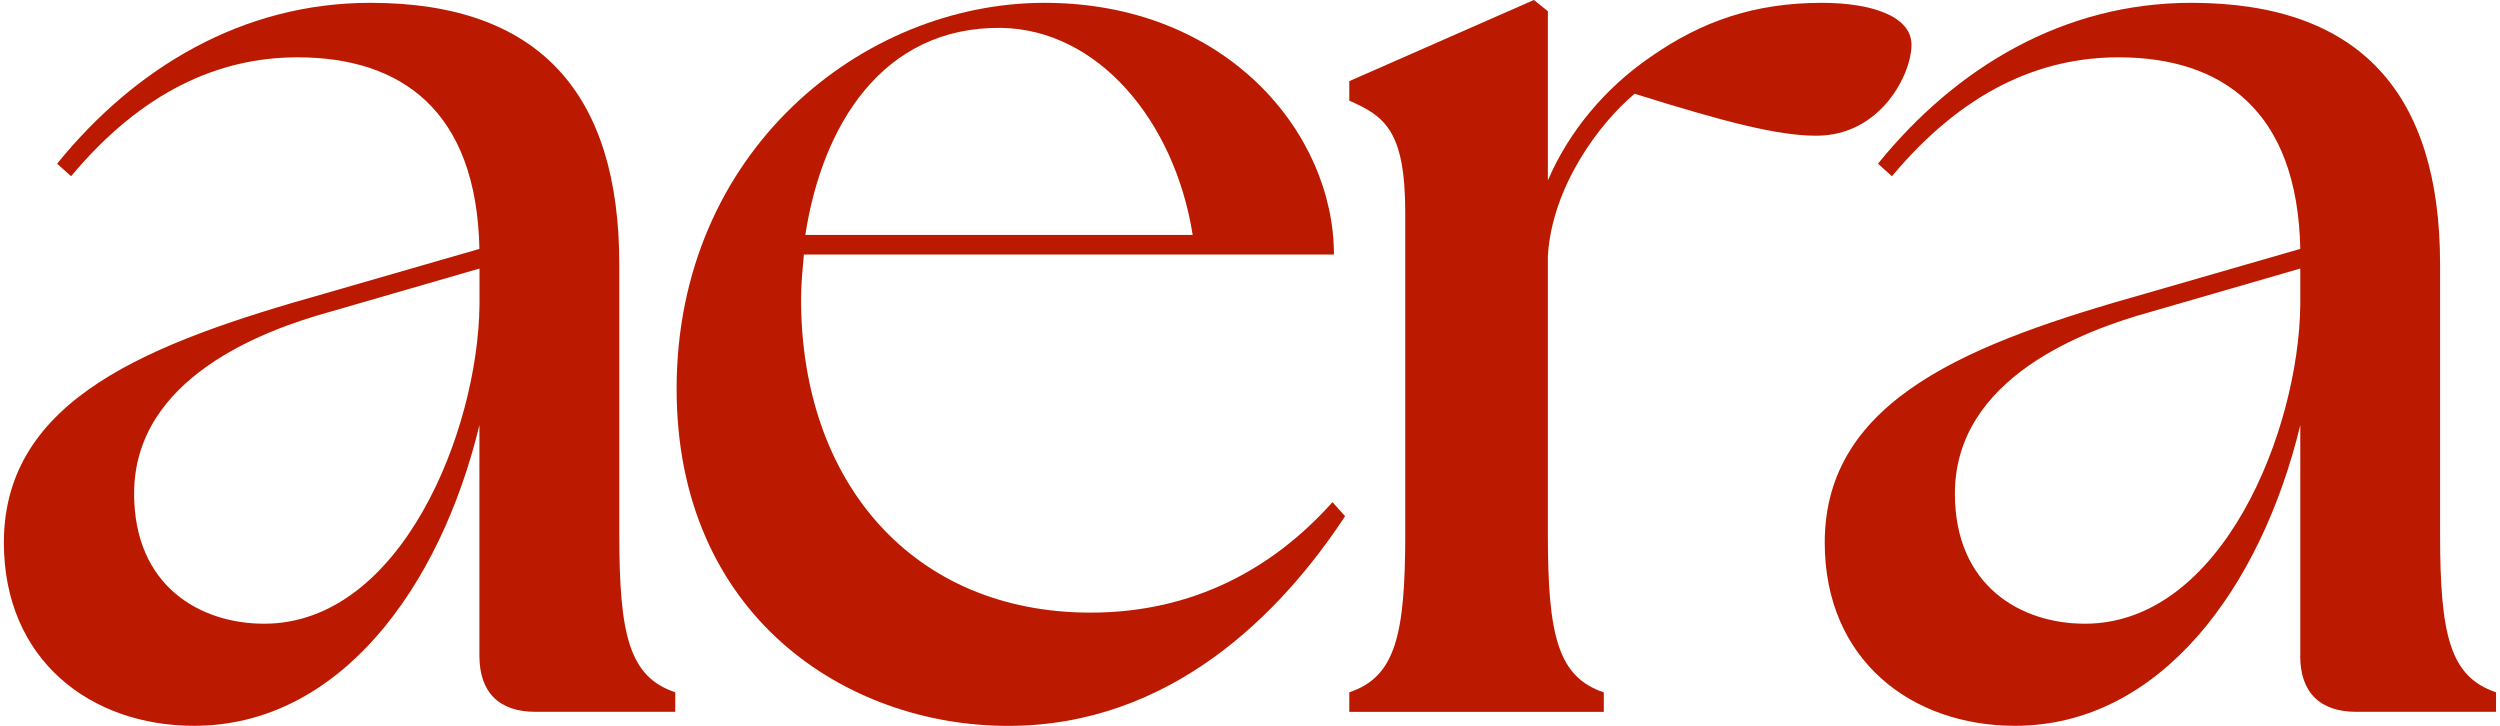
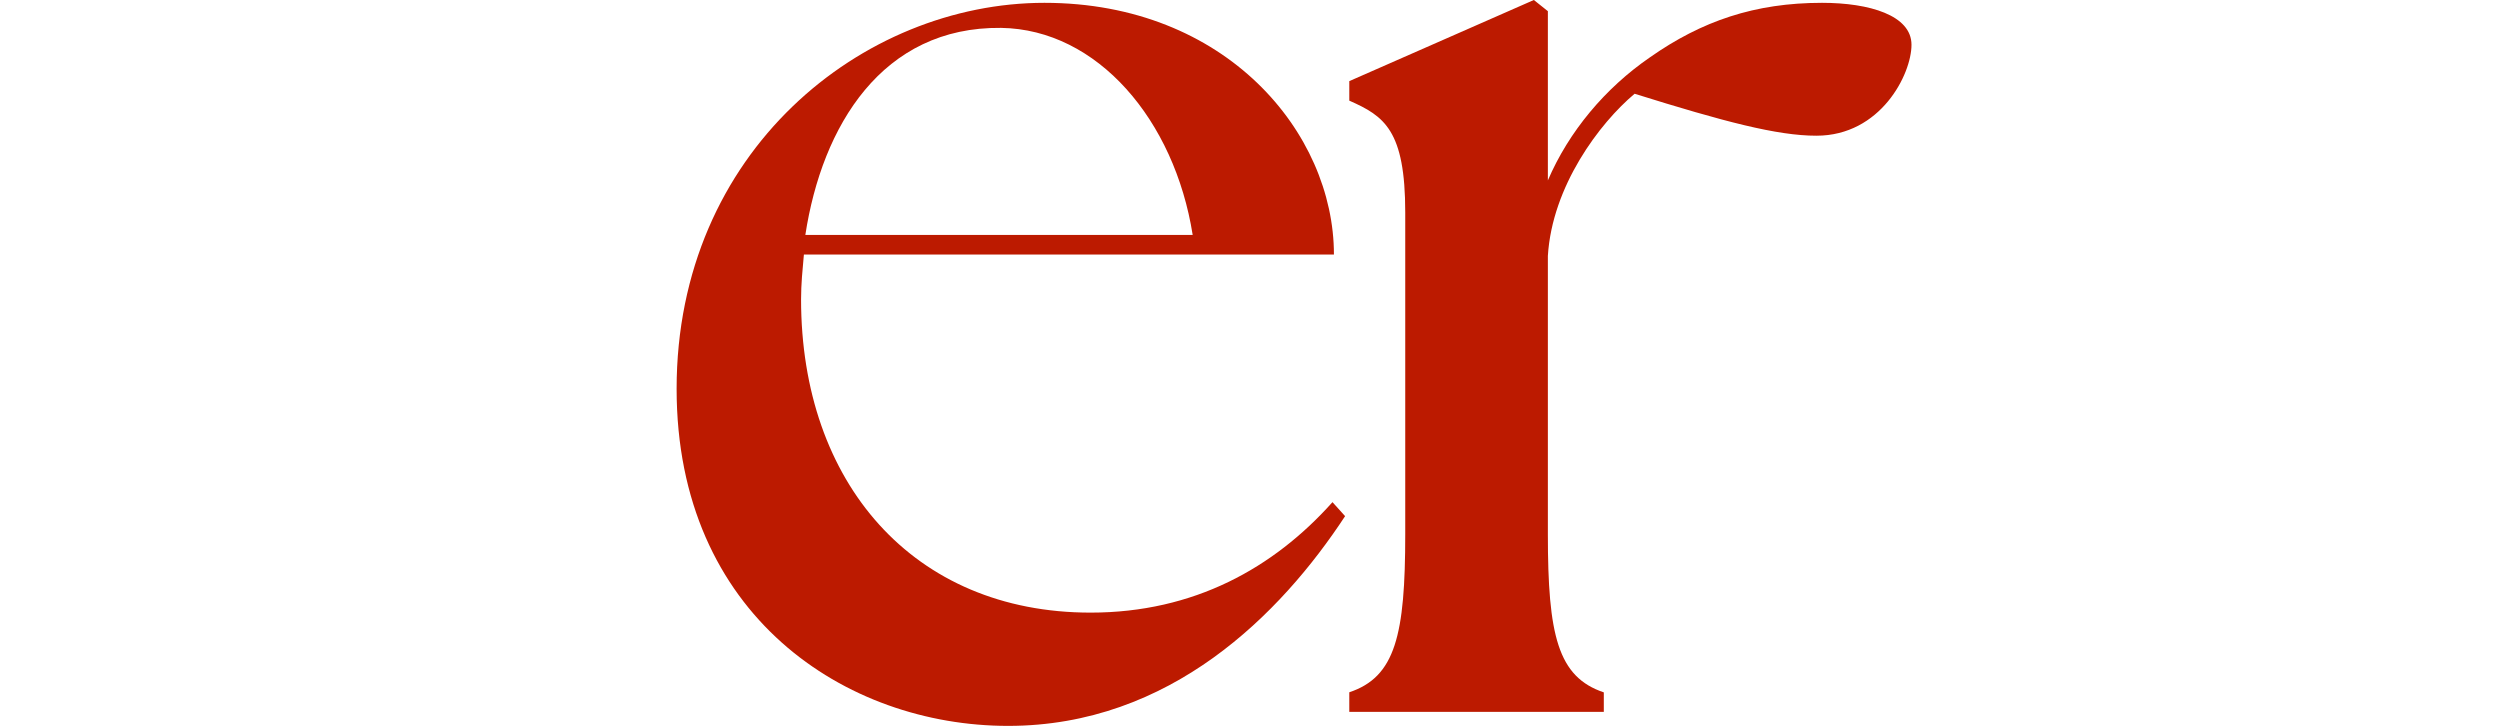
<svg xmlns="http://www.w3.org/2000/svg" fill="none" viewBox="0 0 124 36" height="36" width="124">
-   <path fill="#BC1A00" d="M23.779 32.531V21.086C21.837 29.133 16.84 36 9.627 36C4.495 36 0.192 32.738 0.192 26.912C0.192 19.766 7.477 16.991 16.079 14.567L23.779 12.345C23.639 5.479 19.895 2.843 14.763 2.843C10.879 2.843 7.063 4.51 3.526 8.741L2.832 8.119C6.716 3.33 12.059 0.14 18.372 0.14C26.766 0.14 30.717 4.65 30.717 13.111V26.498C30.717 31.49 31.204 33.572 33.493 34.337V35.306H26.554C24.752 35.306 23.779 34.337 23.779 32.531ZM13.1 30.936C19.899 30.936 23.715 21.361 23.783 15.121V13.319L16.362 15.468C13.1 16.369 6.652 18.73 6.652 24.484C6.652 29.061 9.914 30.936 13.104 30.936H13.1Z" />
  <path fill="#BC1A00" d="M33.56 19.284C33.56 7.493 42.788 0.14 51.804 0.14C60.82 0.14 66.163 6.592 66.163 12.625H39.873C39.805 13.386 39.733 14.08 39.733 14.846C39.733 23.934 45.284 30.386 54.093 30.386C59.225 30.386 63.18 28.165 66.091 24.907L66.717 25.601C63.527 30.458 58.048 36.004 50.001 36.004C41.954 36.004 33.56 30.525 33.56 19.288V19.284ZM59.157 11.652C58.256 5.961 54.44 1.455 49.654 1.383C43.757 1.316 40.774 6.24 39.945 11.652H59.161H59.157Z" />
  <path fill="#BC1A00" d="M66.925 34.337C69.214 33.576 69.7 31.494 69.7 26.498V10.543C69.7 6.452 68.659 5.758 66.925 4.992V4.024L76.08 0L76.774 0.554V8.948C77.815 6.52 79.617 4.37 81.838 2.843C84.406 1.041 87.042 0.14 90.372 0.14C92.728 0.14 94.81 0.762 94.81 2.221C94.81 3.681 93.283 6.731 90.093 6.731C88.151 6.731 85.515 6.037 81.077 4.65C79.342 6.105 76.986 9.227 76.774 12.697V26.502C76.774 31.494 77.261 33.576 79.549 34.342V35.31H66.925V34.342V34.337Z" />
-   <path fill="#BC1A00" d="M114.094 32.531V21.086C112.152 29.133 107.155 36 99.942 36C94.81 36 90.507 32.738 90.507 26.912C90.507 19.766 97.793 16.991 106.394 14.567L114.094 12.345C113.954 5.479 110.21 2.843 105.078 2.843C101.194 2.843 97.378 4.51 93.841 8.741L93.147 8.119C97.027 3.33 102.37 0.14 108.683 0.14C117.077 0.14 121.028 4.65 121.028 13.111V26.498C121.028 31.49 121.515 33.572 123.804 34.337V35.306H116.865C115.063 35.306 114.09 34.337 114.09 32.531H114.094ZM103.411 30.936C110.21 30.936 114.022 21.361 114.094 15.121V13.319L106.673 15.468C103.411 16.369 96.963 18.73 96.963 24.484C96.963 29.061 100.225 30.936 103.415 30.936H103.411Z" />
</svg>